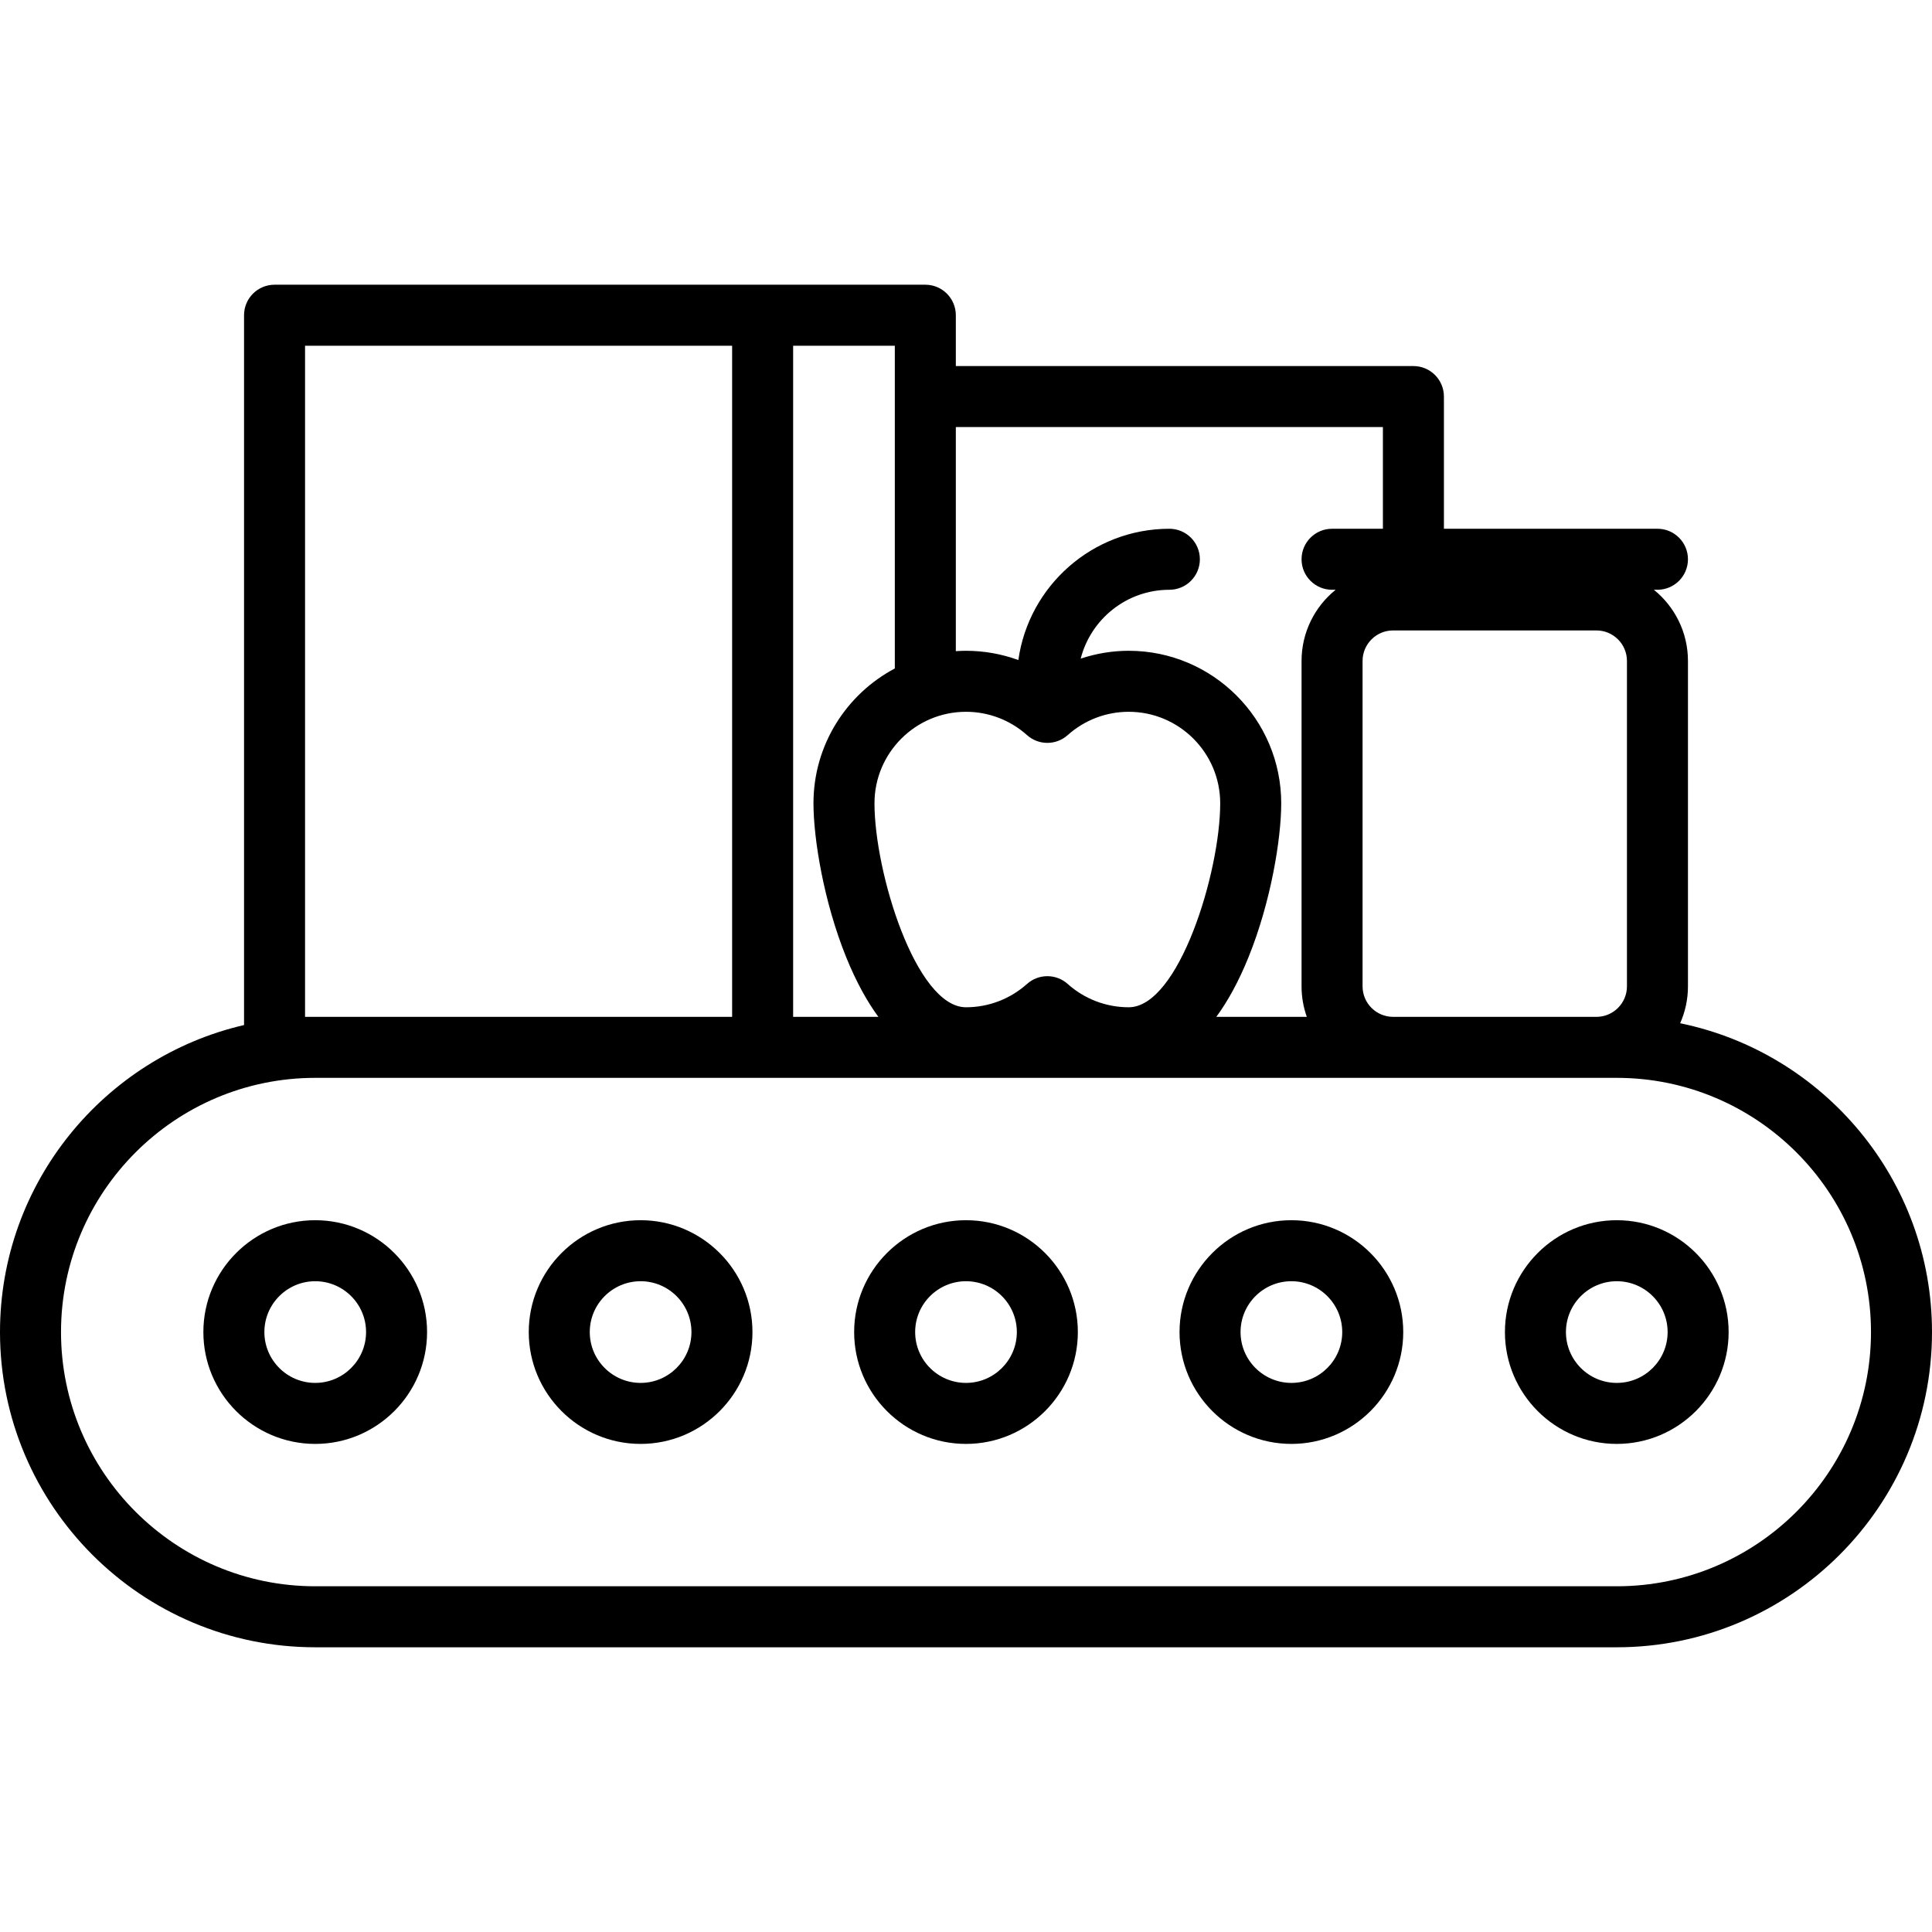
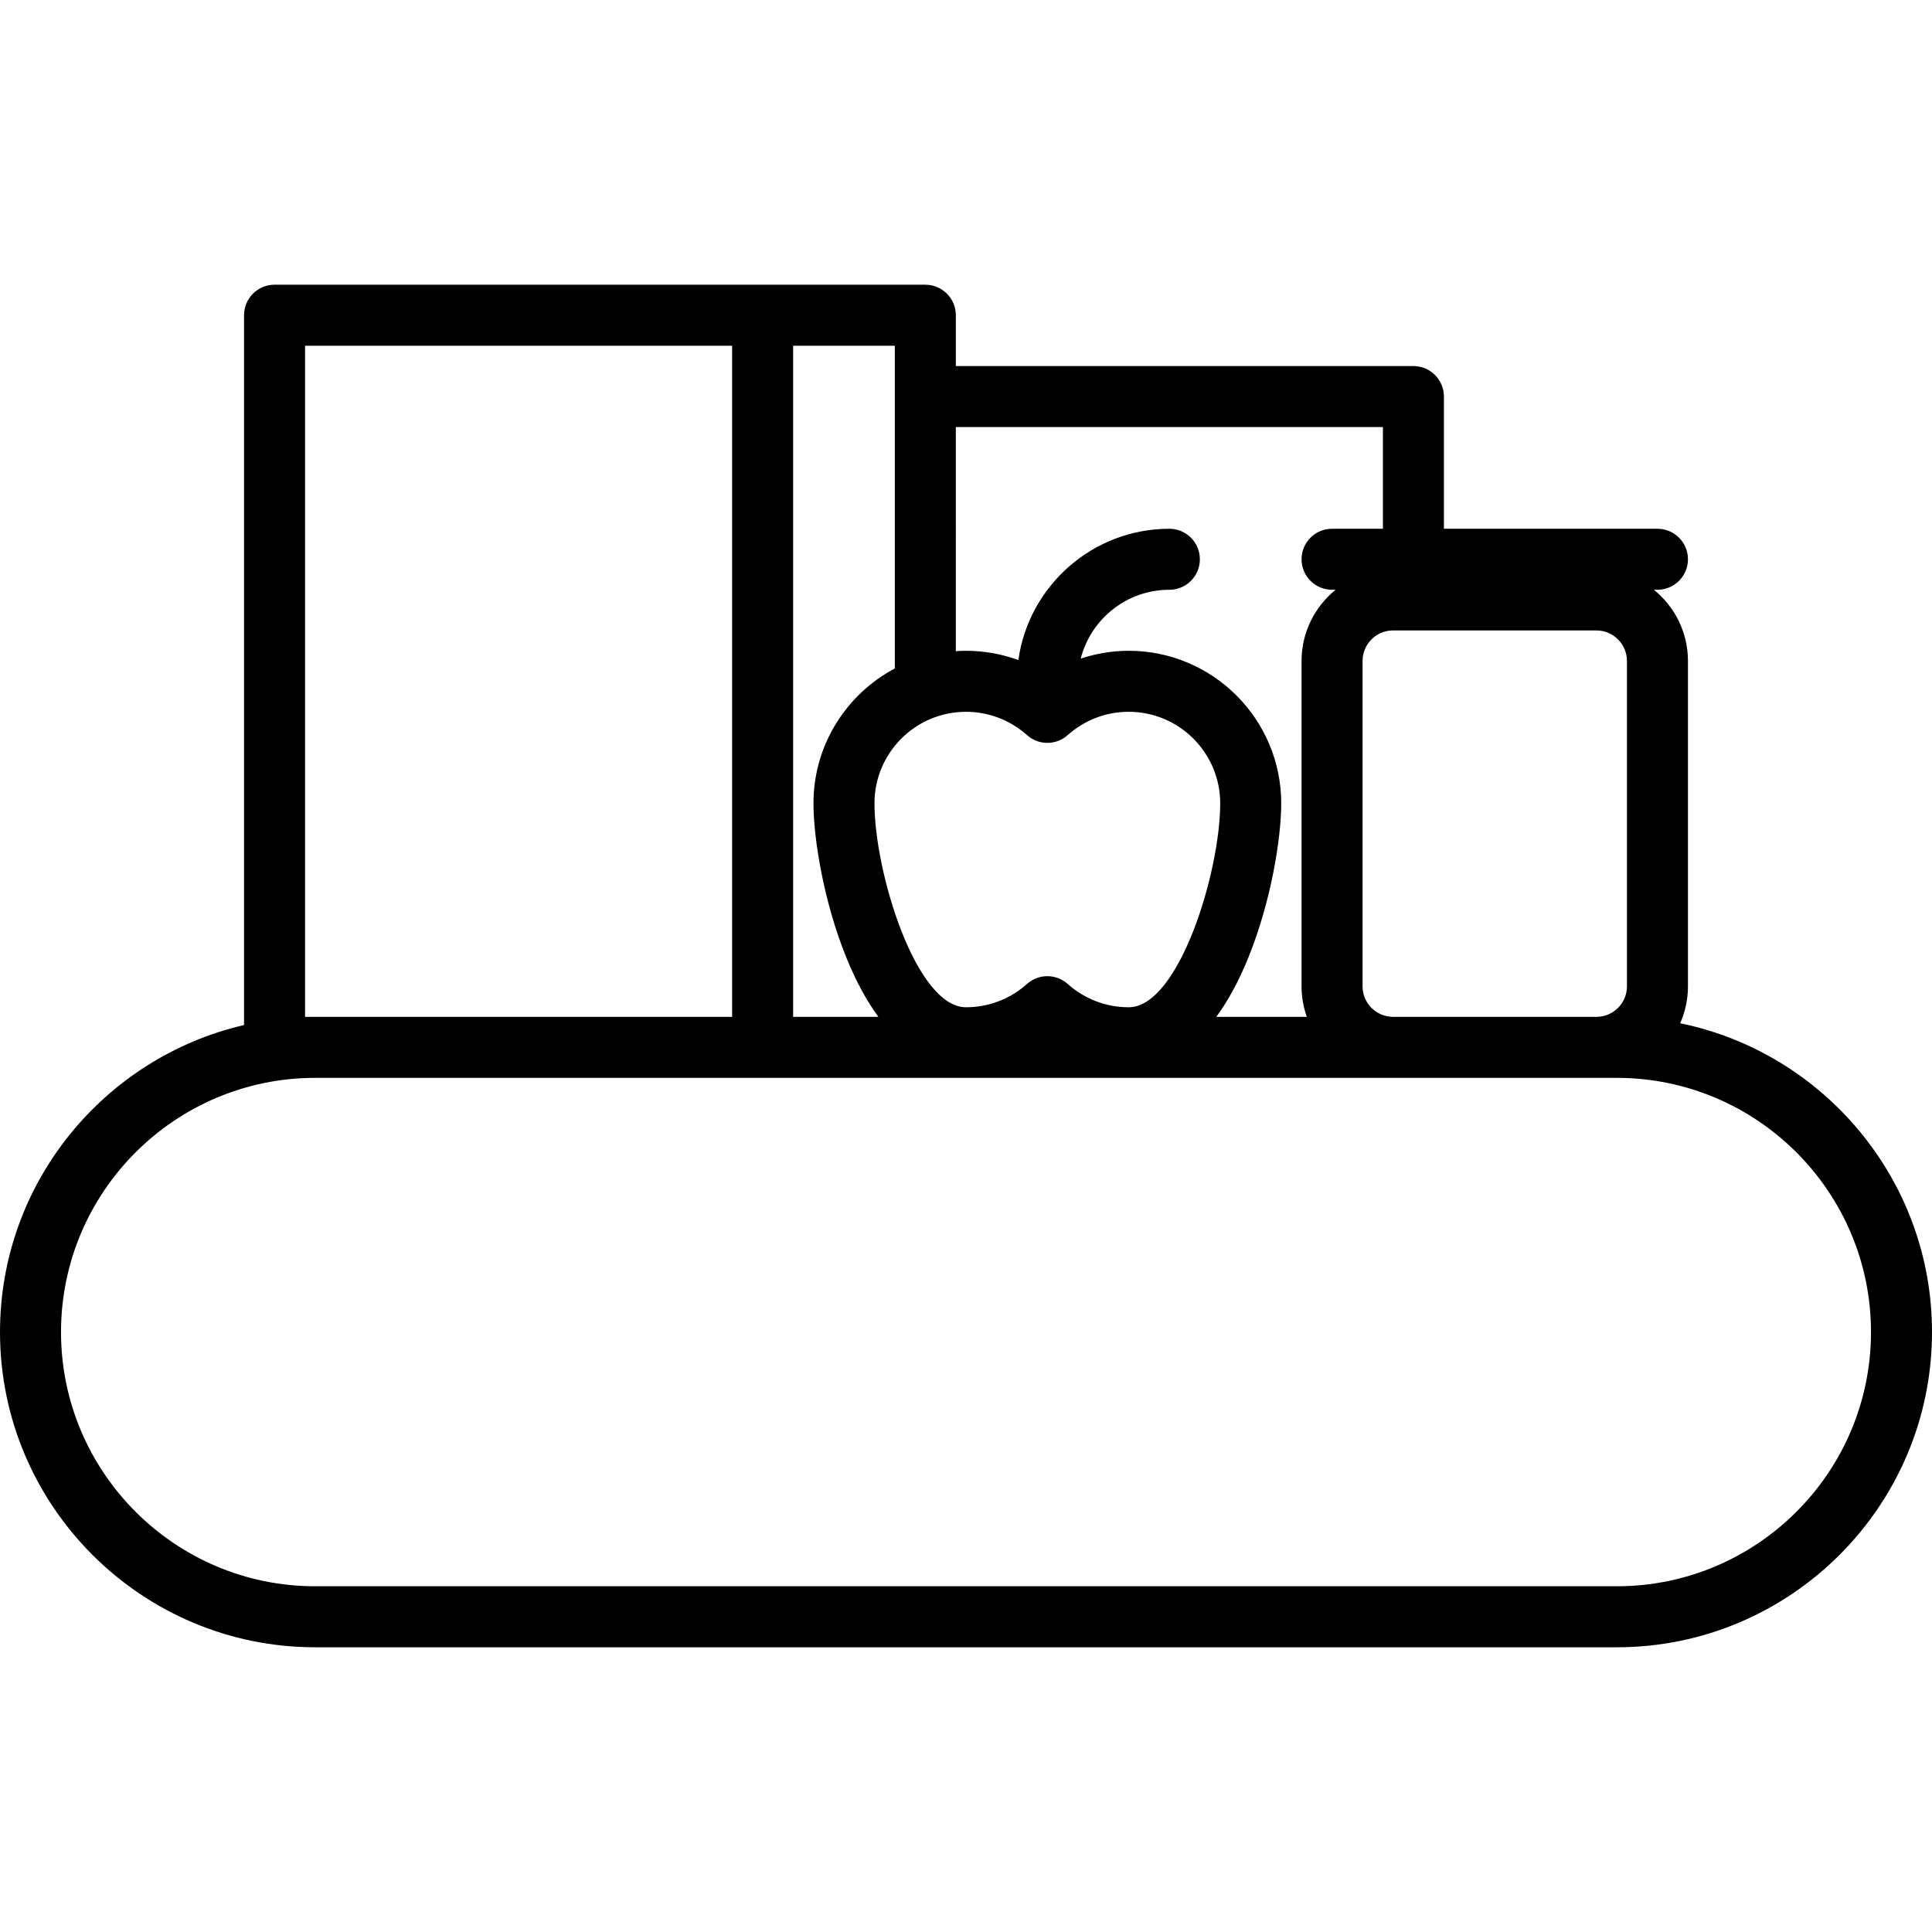
<svg xmlns="http://www.w3.org/2000/svg" version="1.1" id="Layer_1" x="0px" y="0px" viewBox="0 0 512 512" style="enable-background:new 0 0 512 512;" xml:space="preserve">
  <g>
    <g>
      <g>
        <path d="M445.259,271.17c1.325-2.994,2.067-6.301,2.067-9.781v-86.232c0-7.613-3.529-14.414-9.033-18.863h0.949     c4.466,0,8.084-3.618,8.084-8.084c0-4.466-3.618-8.084-8.084-8.084h-56.589v-35.032c0-4.466-3.619-8.084-8.084-8.084H253.305     V83.537c0-4.466-3.62-8.084-8.084-8.084H72.758c-4.465,0-8.084,3.619-8.084,8.084v188.111C27.671,280.226,0,313.437,0,353.01     c0,46.062,37.475,83.537,83.537,83.537h344.926c46.062,0,83.537-37.475,83.537-83.537     C512,312.699,483.299,278.967,445.259,271.17z M423.074,167.074c4.458,0,8.084,3.626,8.084,8.084v86.232     c0,4.458-3.626,8.084-8.084,8.084h-53.895c-4.458,0-8.084-3.626-8.084-8.084v-86.232c0-4.458,3.626-8.084,8.084-8.084H423.074z      M253.305,113.179h113.179v26.947H353.01c-4.466,0-8.084,3.618-8.084,8.084c0,4.466,3.618,8.084,8.084,8.084h0.949     c-5.504,4.45-9.033,11.251-9.033,18.863v86.232c0,2.834,0.494,5.553,1.391,8.084h-23.979c2.971-4.045,5.857-9.208,8.523-15.789     c5.961-14.711,8.676-31.462,8.676-40.8c0-22.289-18.132-40.421-40.421-40.421c-4.367,0-8.651,0.727-12.719,2.076     c2.68-10.476,12.199-18.244,23.498-18.244c4.466,0,8.084-3.618,8.084-8.084c0-4.466-3.619-8.084-8.084-8.084     c-20.378,0-37.273,15.159-40.02,34.792c-4.405-1.61-9.095-2.455-13.875-2.455c-0.907,0-1.803,0.041-2.695,0.1V113.179z      M256,188.632c5.974,0,11.715,2.195,16.165,6.178c3.07,2.748,7.716,2.748,10.785,0c4.451-3.984,10.191-6.178,16.165-6.178     c13.372,0,24.253,10.88,24.253,24.253c0,18.264-10.981,54.051-24.253,54.051c-5.974,0-11.715-2.195-16.165-6.178     c-1.535-1.373-3.464-2.061-5.393-2.061c-1.928,0-3.858,0.688-5.393,2.061c-4.451,3.984-10.191,6.178-16.165,6.178     c-13.272,0-24.253-35.786-24.253-54.051C231.747,199.512,242.627,188.632,256,188.632z M210.189,91.621h26.947v85.529     c-12.809,6.789-21.558,20.256-21.558,35.734c0,9.338,2.715,26.088,8.676,40.8c2.667,6.581,5.553,11.744,8.523,15.789h-22.588     V91.621z M80.842,91.621h113.179v177.853H83.537h-2.695V91.621z M428.463,420.379H83.537c-37.146,0-67.368-30.221-67.368-67.368     c0-37.147,30.222-67.368,67.368-67.368h344.926c37.148,0,67.368,30.221,67.368,67.368     C495.832,390.158,465.611,420.379,428.463,420.379z" />
-         <path d="M83.537,323.368c-16.345,0-29.642,13.298-29.642,29.642c0,16.344,13.297,29.642,29.642,29.642     s29.642-13.298,29.642-29.642C113.179,336.666,99.882,323.368,83.537,323.368z M83.537,366.484     c-7.43,0-13.474-6.044-13.474-13.474s6.044-13.474,13.474-13.474s13.474,6.044,13.474,13.474S90.967,366.484,83.537,366.484z" />
-         <path d="M428.463,323.368c-16.344,0-29.642,13.298-29.642,29.642c0,16.344,13.298,29.642,29.642,29.642     s29.642-13.298,29.642-29.642C458.105,336.666,444.807,323.368,428.463,323.368z M428.463,366.484     c-7.43,0-13.474-6.044-13.474-13.474s6.044-13.474,13.474-13.474s13.474,6.044,13.474,13.474S435.893,366.484,428.463,366.484z" />
-         <path d="M256,323.368c-16.345,0-29.642,13.298-29.642,29.642c0,16.344,13.297,29.642,29.642,29.642     c16.344,0,29.642-13.298,29.642-29.642C285.642,336.666,272.344,323.368,256,323.368z M256,366.484     c-7.43,0-13.474-6.044-13.474-13.474s6.044-13.474,13.474-13.474c7.43,0,13.474,6.044,13.474,13.474S263.43,366.484,256,366.484z     " />
-         <path d="M342.232,323.368c-16.344,0-29.642,13.298-29.642,29.642c0,16.344,13.298,29.642,29.642,29.642     s29.642-13.298,29.642-29.642C371.874,336.666,358.576,323.368,342.232,323.368z M342.232,366.484     c-7.43,0-13.474-6.044-13.474-13.474s6.044-13.474,13.474-13.474s13.474,6.044,13.474,13.474S349.661,366.484,342.232,366.484z" />
-         <path d="M169.768,323.368c-16.345,0-29.642,13.298-29.642,29.642c0,16.344,13.297,29.642,29.642,29.642     s29.642-13.298,29.642-29.642C199.411,336.666,186.114,323.368,169.768,323.368z M169.768,366.484     c-7.43,0-13.474-6.044-13.474-13.474s6.044-13.474,13.474-13.474s13.474,6.044,13.474,13.474S177.198,366.484,169.768,366.484z" />
      </g>
    </g>
  </g>
  <g>
</g>
  <g>
</g>
  <g>
</g>
  <g>
</g>
  <g>
</g>
  <g>
</g>
  <g>
</g>
  <g>
</g>
  <g>
</g>
  <g>
</g>
  <g>
</g>
  <g>
</g>
  <g>
</g>
  <g>
</g>
  <g>
</g>
</svg>